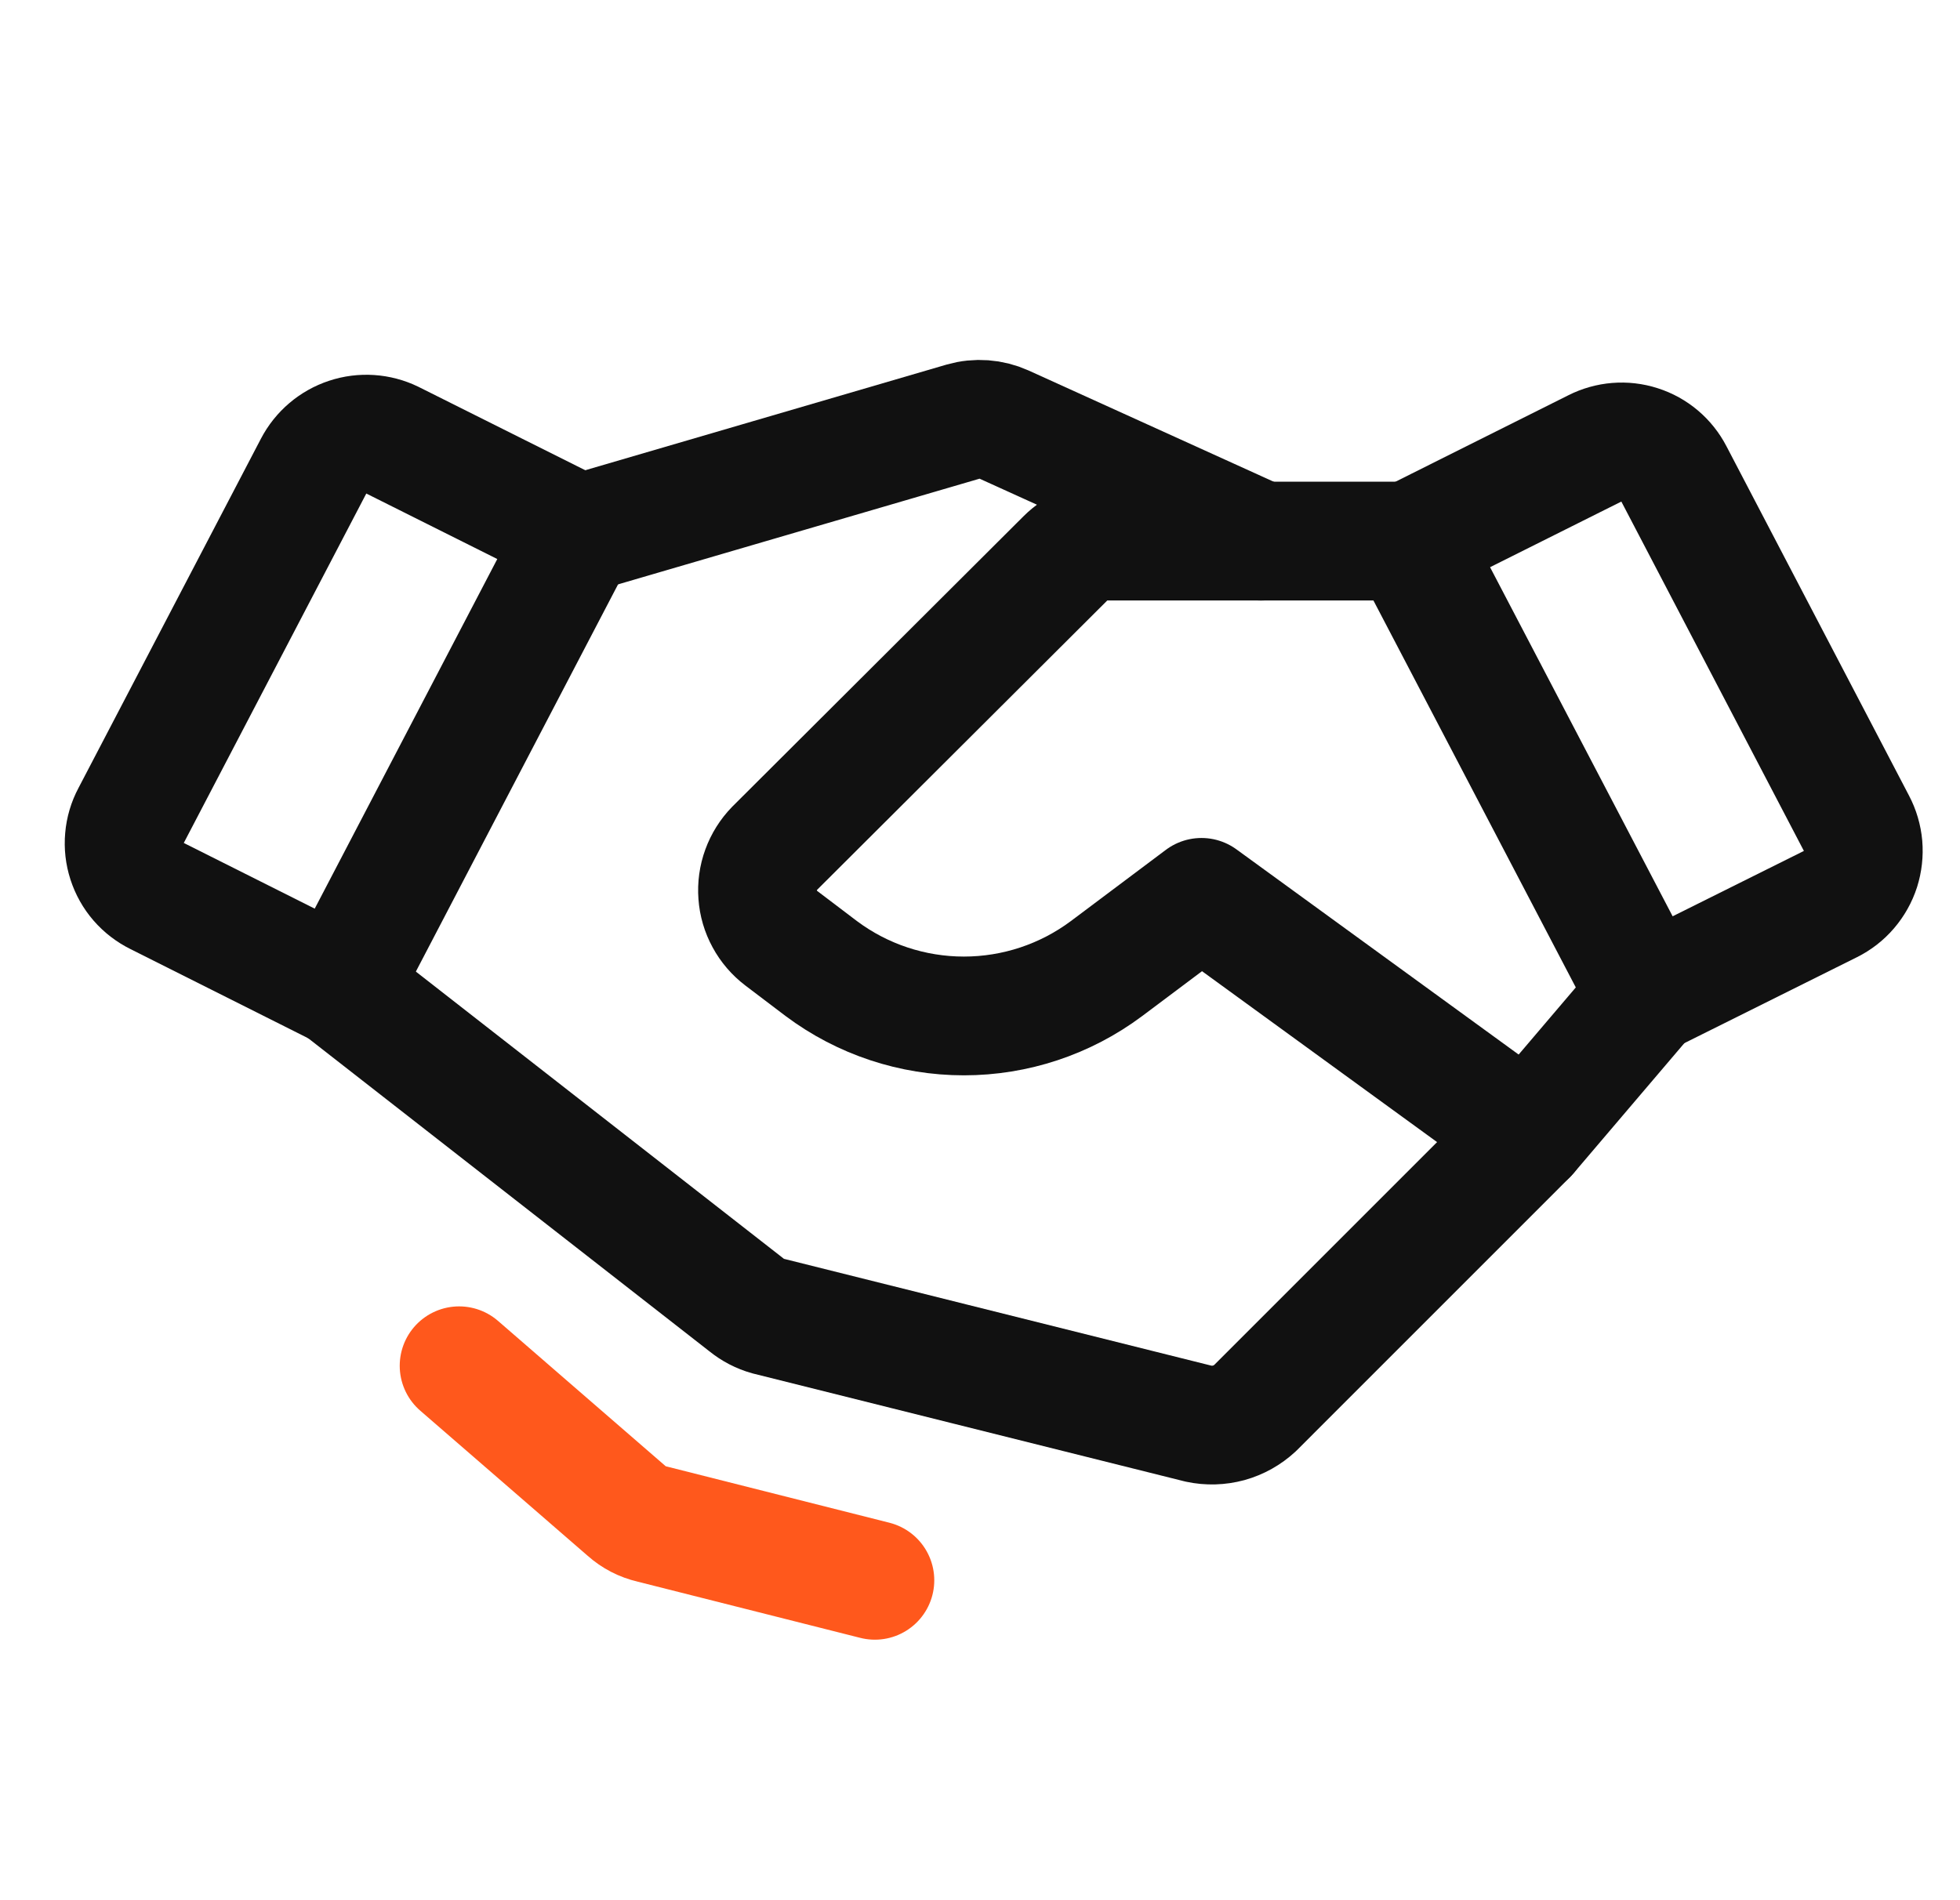
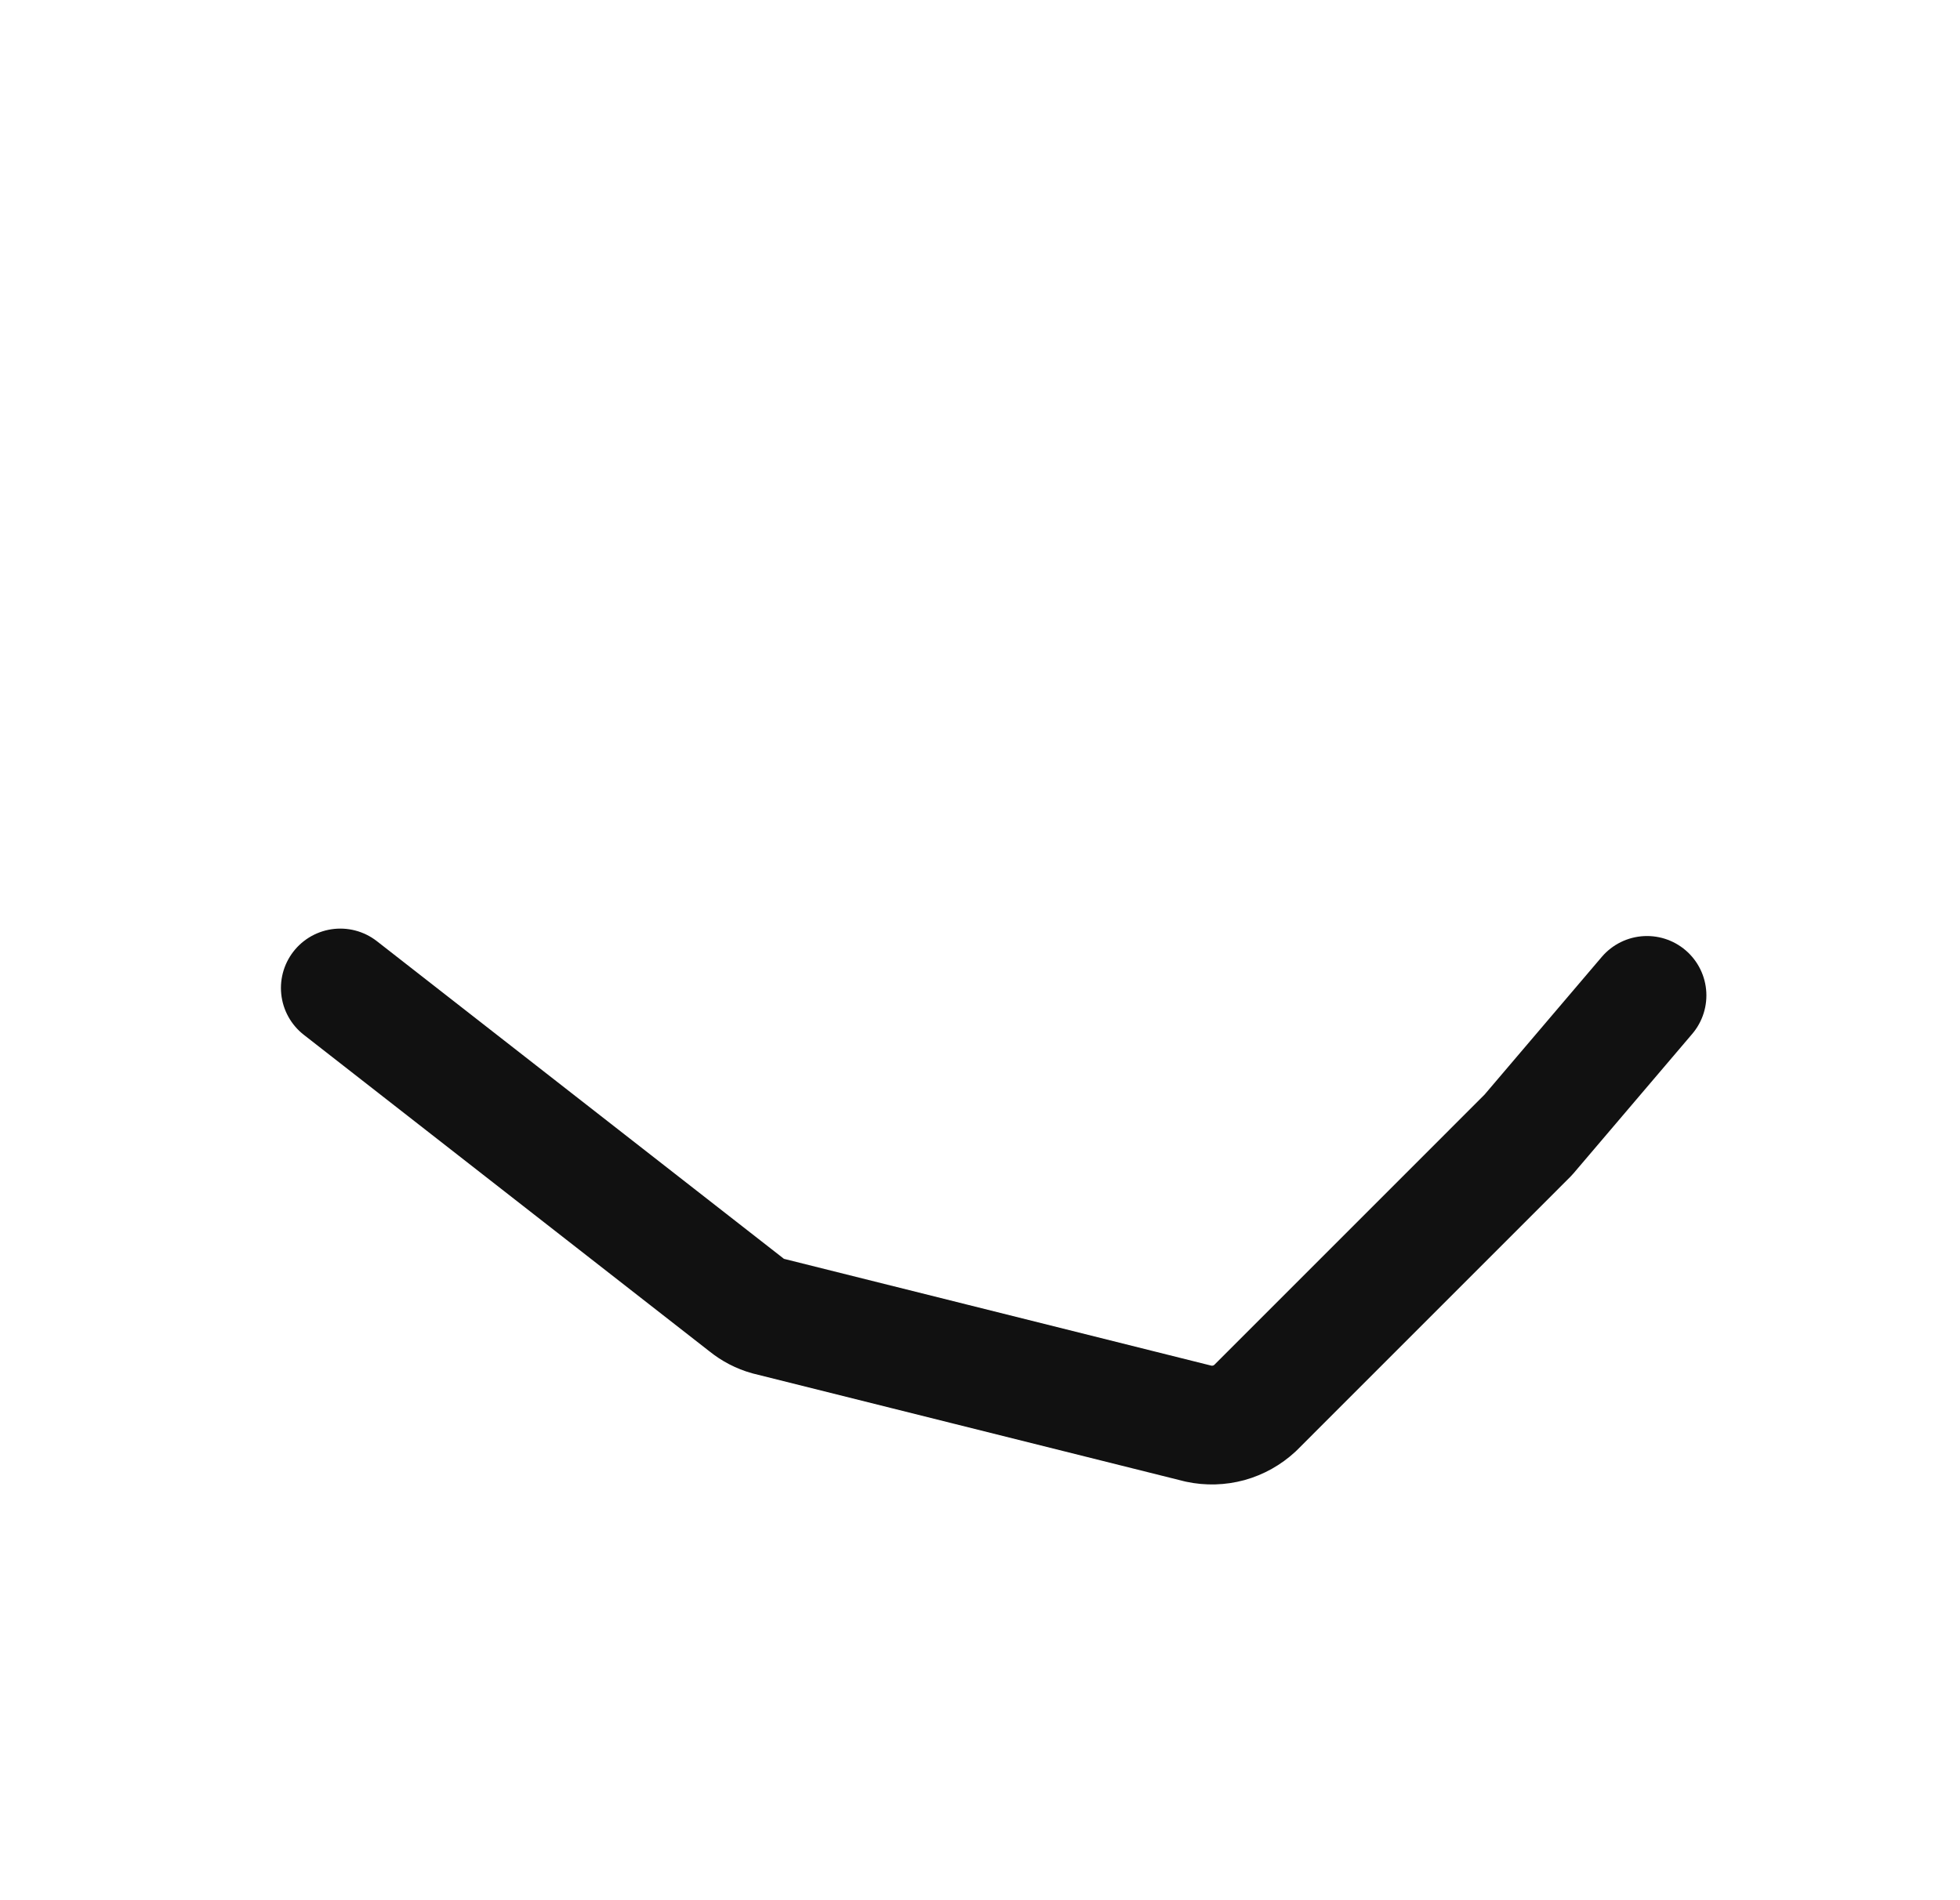
<svg xmlns="http://www.w3.org/2000/svg" width="33" height="32" viewBox="0 0 33 32" fill="none">
-   <path d="M30.818 15.225L27.73 16.763L23.73 9.113L26.855 7.55C27.088 7.432 27.357 7.41 27.605 7.49C27.854 7.569 28.06 7.744 28.18 7.975L31.256 13.863C31.318 13.98 31.356 14.11 31.368 14.242C31.379 14.375 31.364 14.509 31.324 14.636C31.283 14.763 31.217 14.88 31.13 14.982C31.044 15.083 30.937 15.166 30.818 15.225V15.225Z" stroke="#111111" stroke-width="2" stroke-linecap="round" stroke-linejoin="round" />
-   <path d="M5.73 16.637L2.643 15.088C2.524 15.029 2.418 14.948 2.331 14.848C2.244 14.748 2.179 14.631 2.138 14.505C2.097 14.379 2.082 14.246 2.094 14.114C2.105 13.983 2.143 13.854 2.205 13.738L5.28 7.85C5.401 7.619 5.606 7.444 5.854 7.362C6.101 7.28 6.371 7.298 6.605 7.412L9.73 8.975L5.73 16.637Z" stroke="#111111" stroke-width="2" stroke-linecap="round" stroke-linejoin="round" />
  <path d="M27.73 16.763L25.73 19.113L21.131 23.713C21.005 23.83 20.853 23.915 20.688 23.961C20.522 24.006 20.348 24.011 20.18 23.975L12.931 22.163C12.798 22.126 12.675 22.062 12.568 21.975L5.73 16.638" stroke="#111111" stroke-width="2" stroke-linecap="round" stroke-linejoin="round" />
-   <path d="M25.729 19.112L20.229 15.112L18.629 16.312C17.935 16.83 17.094 17.109 16.229 17.109C15.364 17.109 14.522 16.83 13.829 16.312L13.154 15.8C13.04 15.713 12.945 15.603 12.877 15.477C12.808 15.351 12.767 15.212 12.757 15.069C12.746 14.926 12.766 14.782 12.815 14.648C12.864 14.513 12.941 14.39 13.041 14.287L17.941 9.4C18.033 9.308 18.142 9.236 18.262 9.186C18.383 9.137 18.511 9.112 18.641 9.112H23.729" stroke="#111111" stroke-width="2" stroke-linecap="round" stroke-linejoin="round" />
-   <path d="M9.805 8.975L16.217 7.1C16.445 7.035 16.689 7.053 16.905 7.15L21.23 9.113" stroke="#111111" stroke-width="2" stroke-linecap="round" stroke-linejoin="round" />
-   <path d="M14.73 26.613L10.968 25.663C10.815 25.628 10.673 25.555 10.556 25.45L7.73 23" stroke="#FF581C" stroke-width="2" stroke-linecap="round" stroke-linejoin="round" />
</svg>